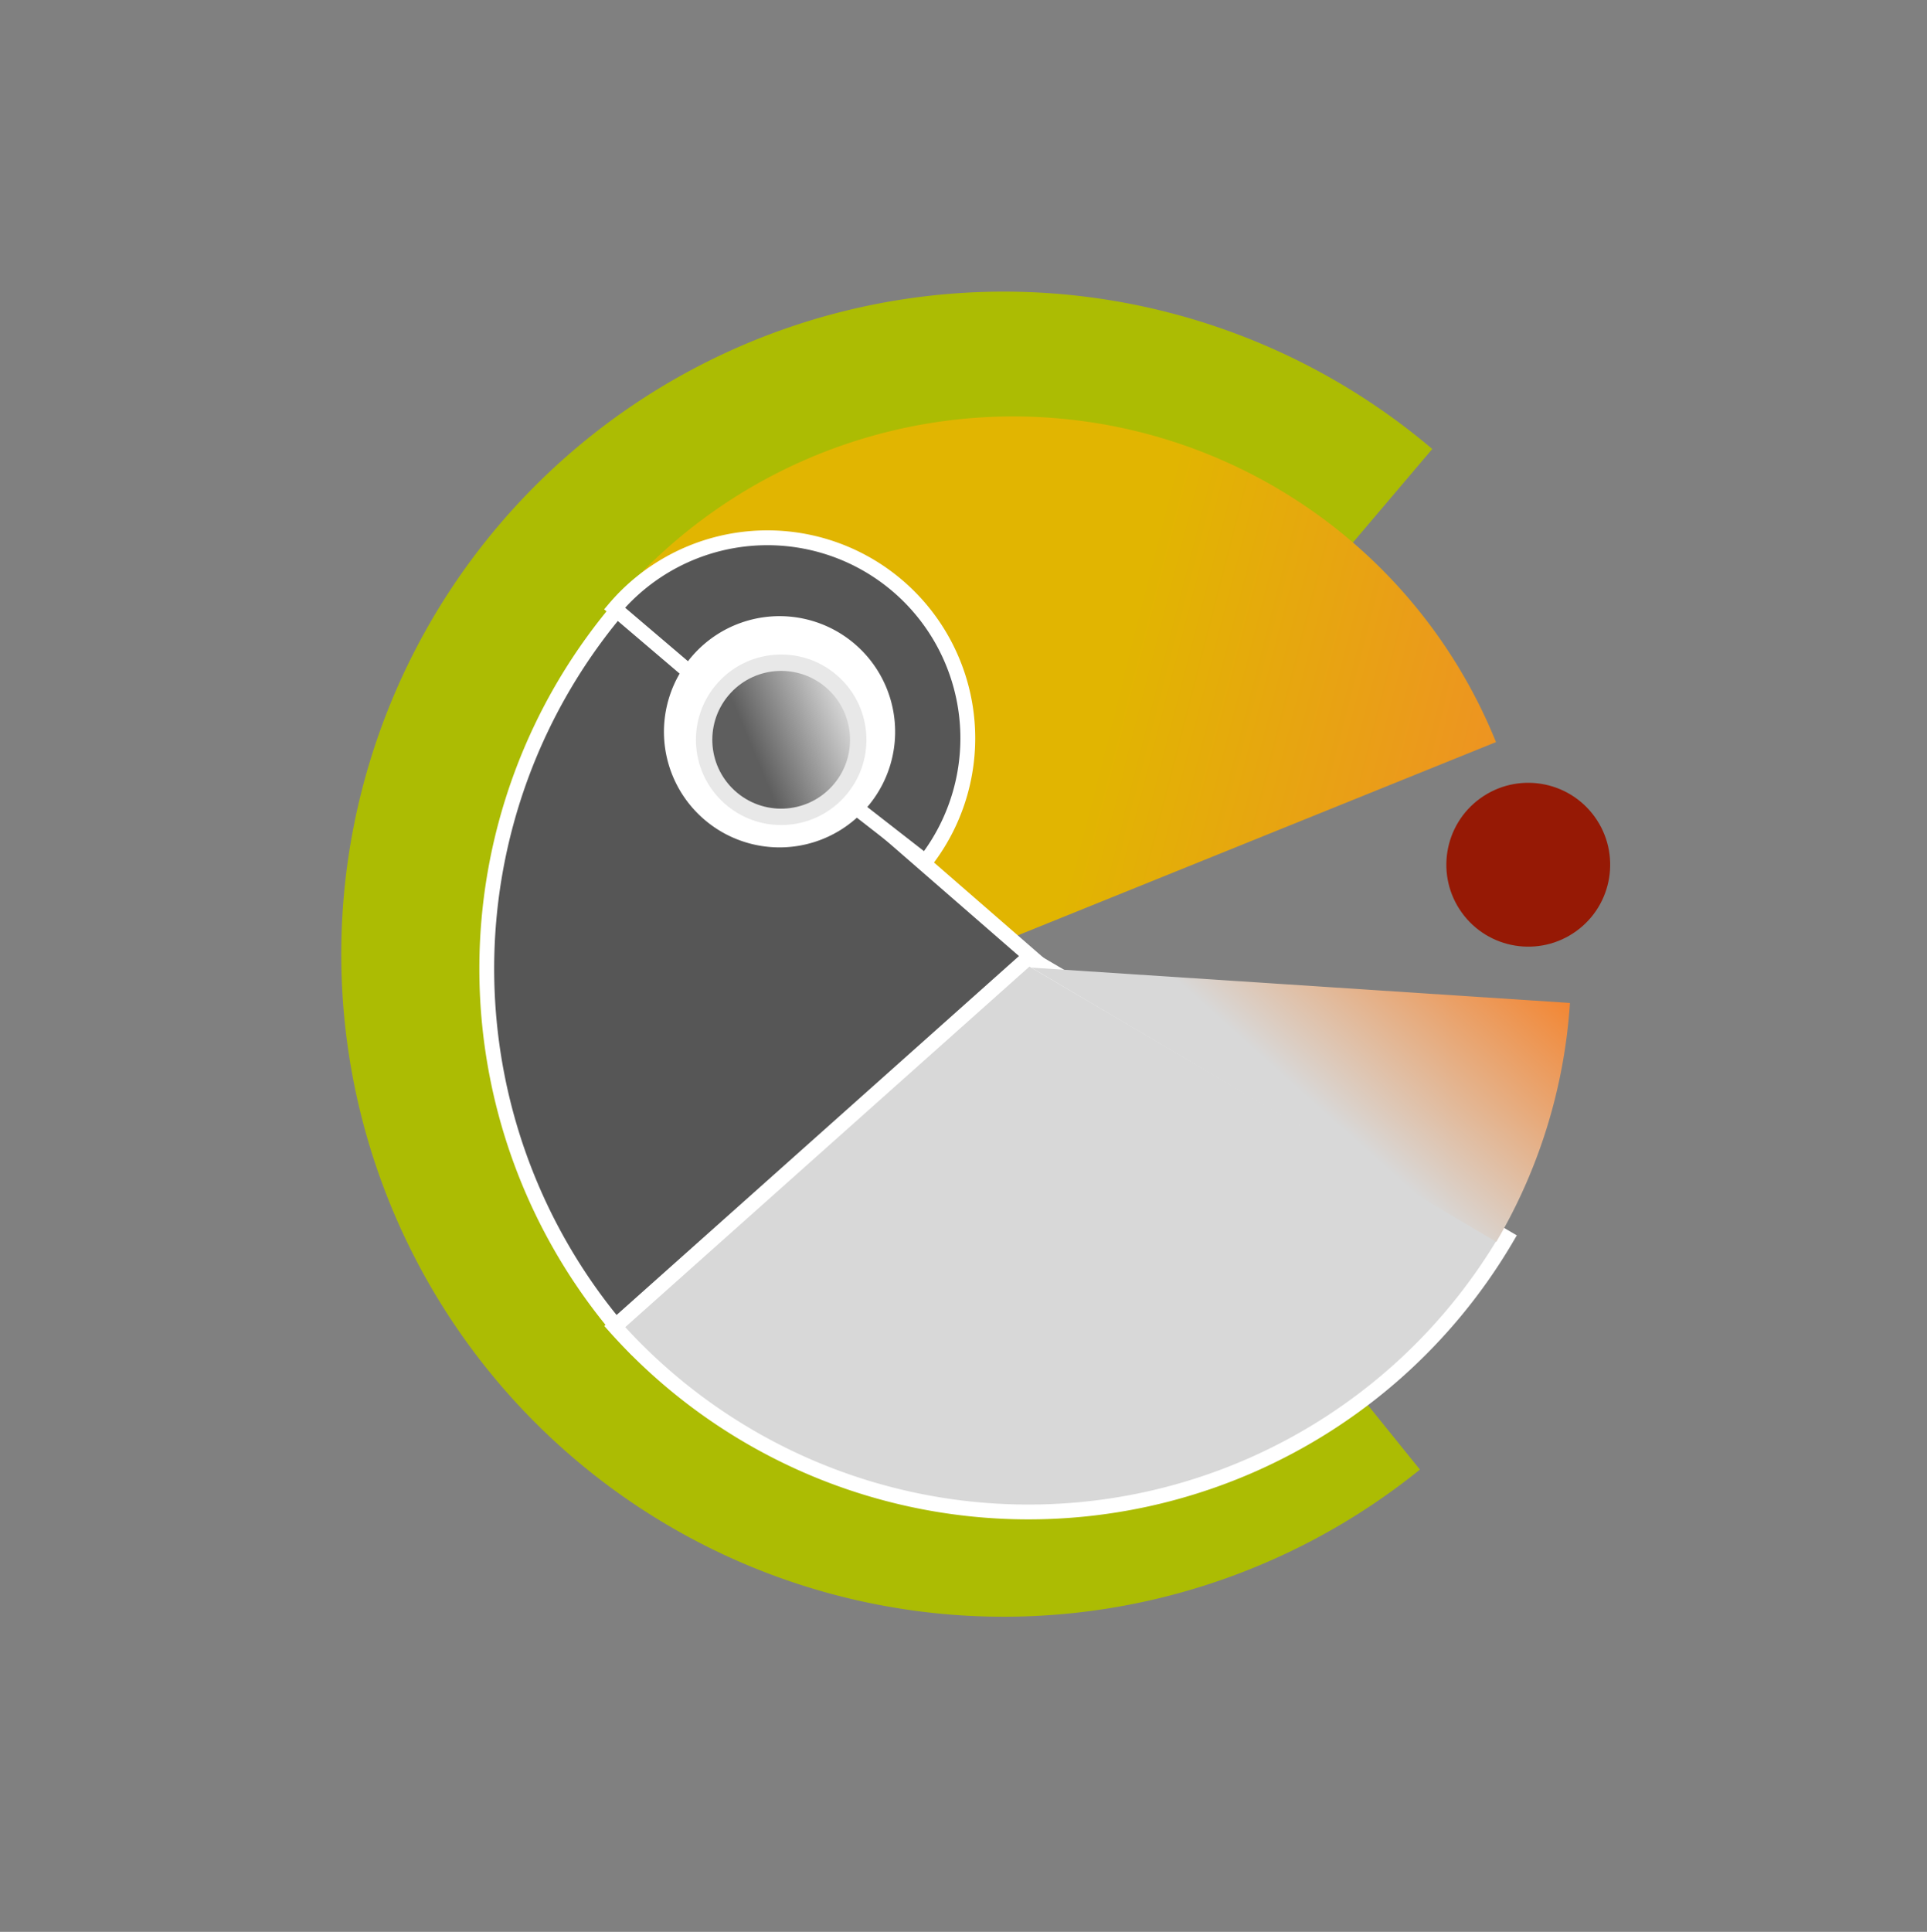
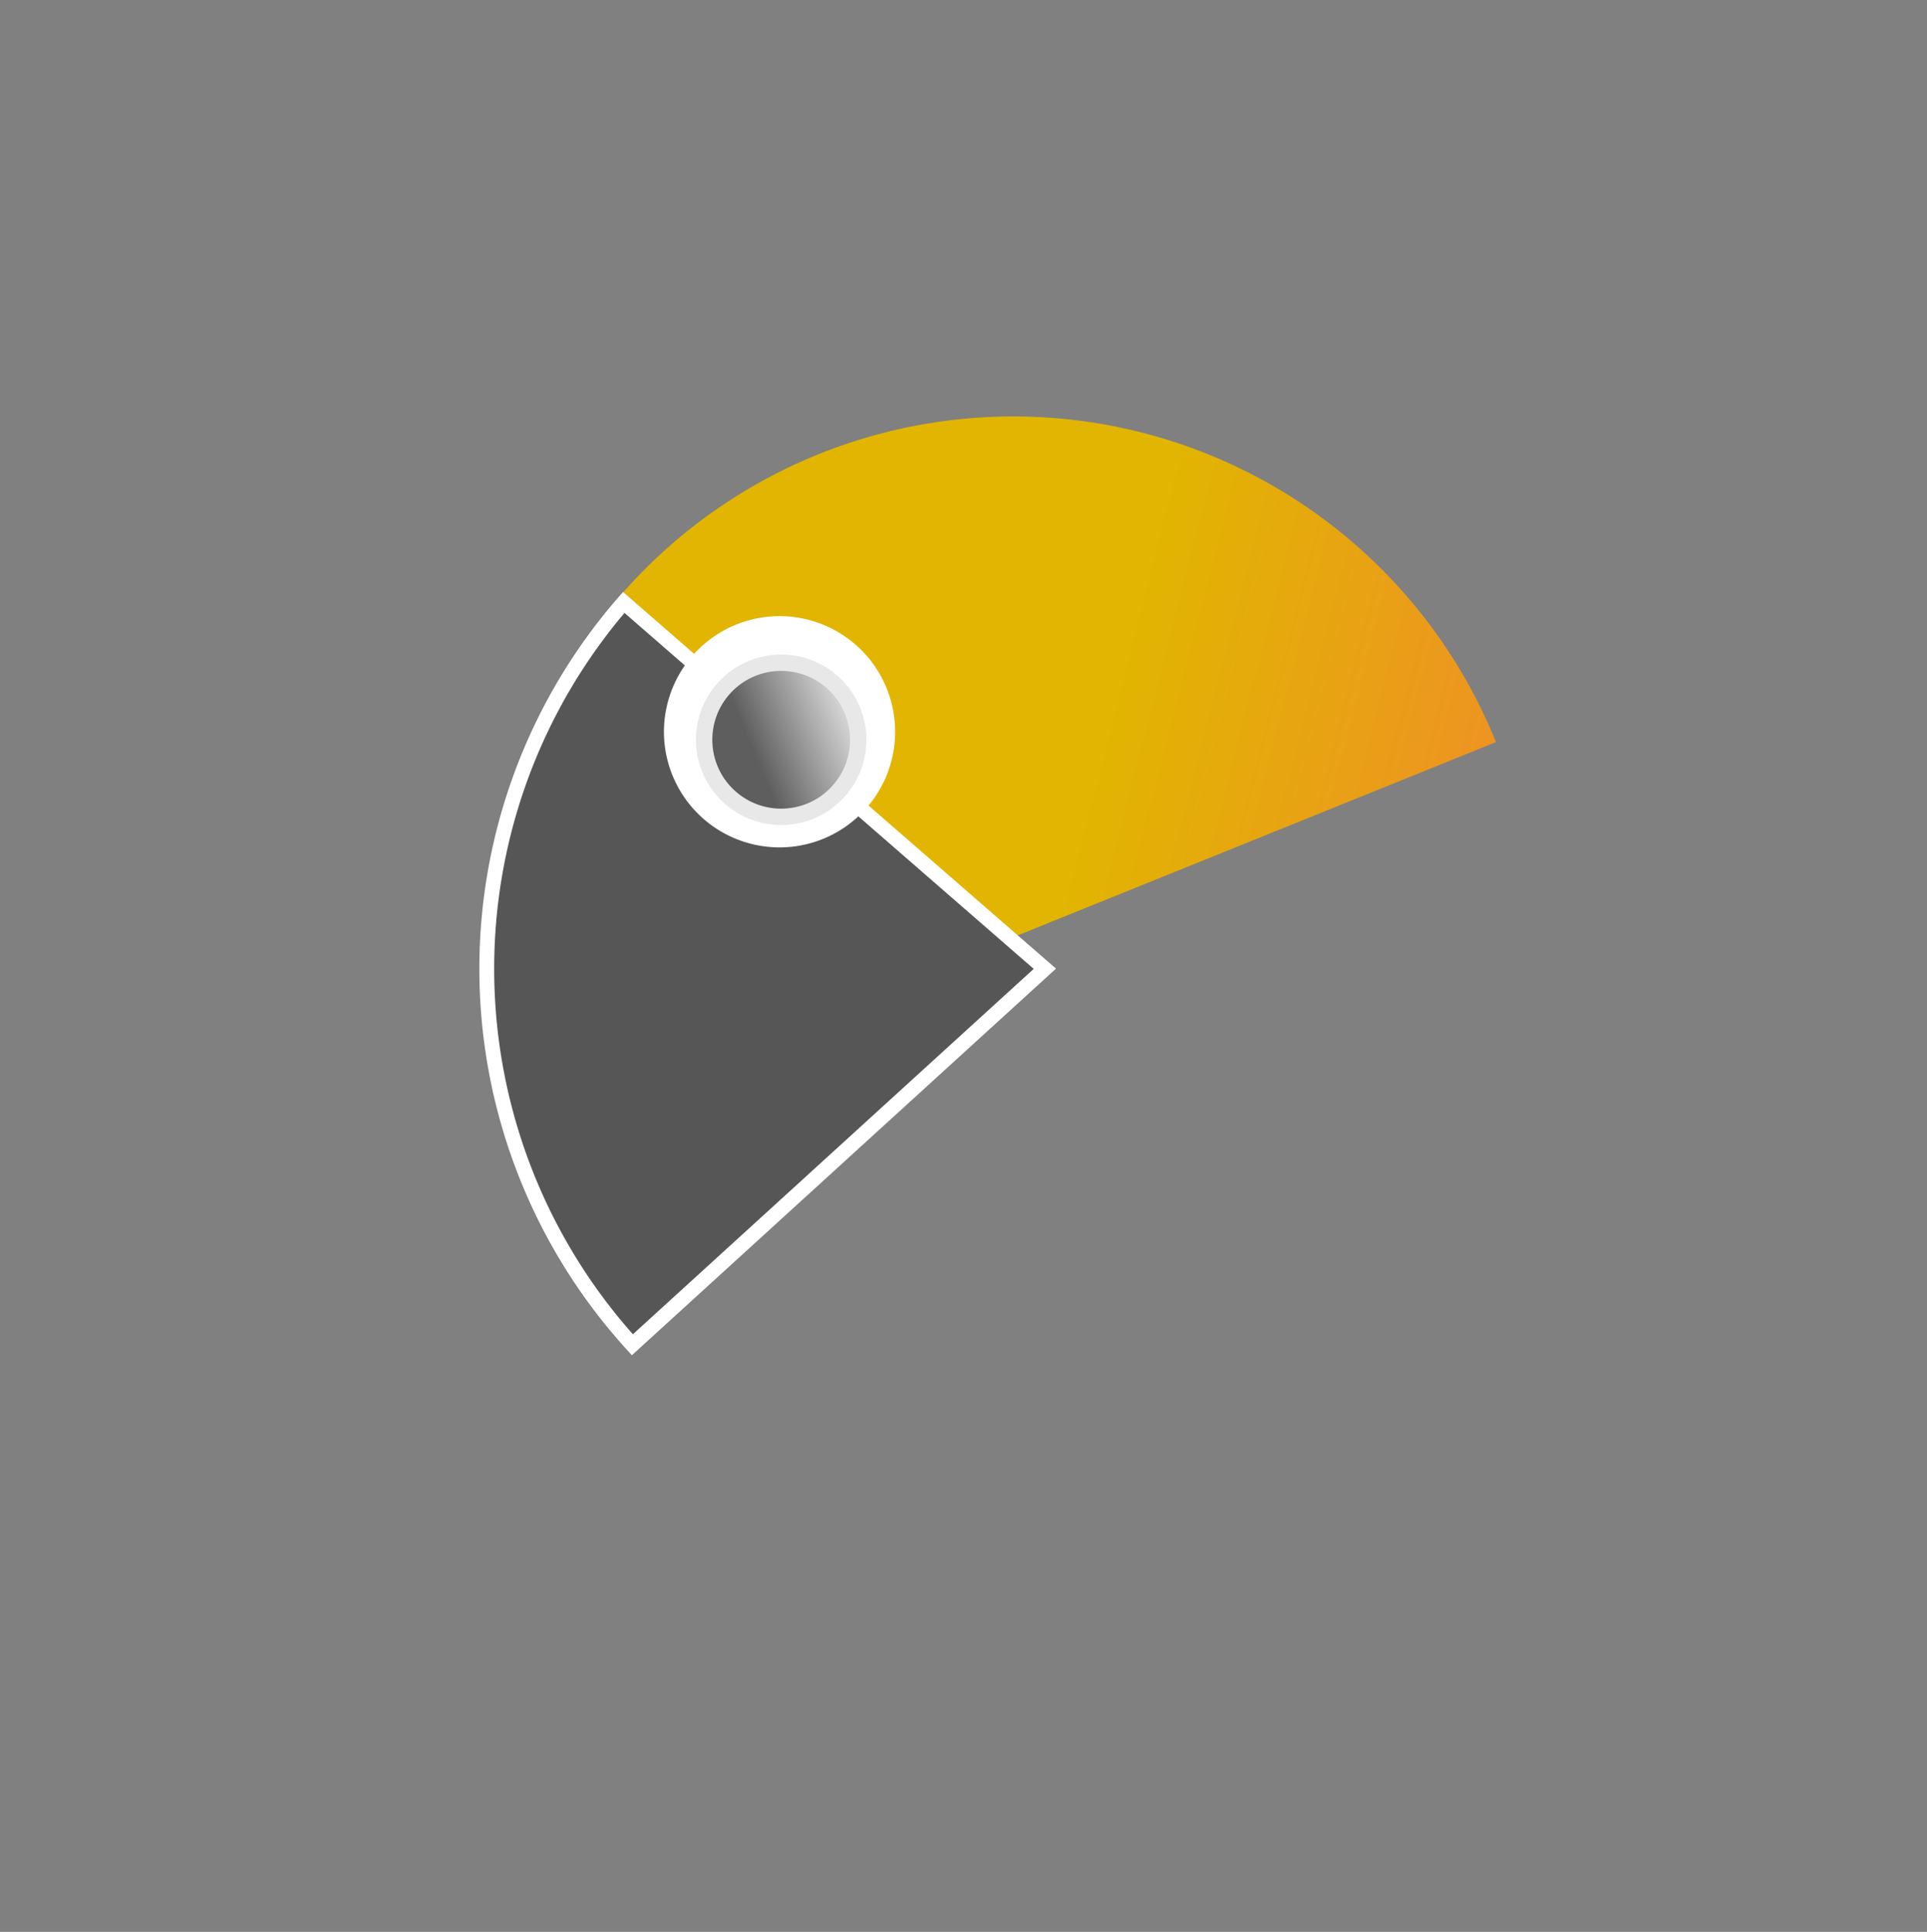
<svg xmlns="http://www.w3.org/2000/svg" xmlns:ns1="https://boxy-svg.com" viewBox="13.25 0.599 40 40.093" width="40" height="40.093">
  <rect x="13.25" y="0.599" width="40" height="40.093" fill="#808080" stroke="none" />
  <defs>
    <linearGradient id="gradient-12" gradientUnits="userSpaceOnUse" x1="663.178" y1="547.357" x2="663.178" y2="605.709" gradientTransform="matrix(0.805, 0.594, -0.431, 0.476, 391.534, -113.361)">
      <stop offset="0" style="stop-color: rgb(243, 133, 48);" />
      <stop offset="1" style="stop-color: rgb(225, 181, 1);" />
    </linearGradient>
    <linearGradient id="gradient-0" gradientUnits="userSpaceOnUse" x1="692.898" y1="585" x2="692.898" y2="620.461" gradientTransform="matrix(0.018, -1, 0.477, 0.026, 396.012, 1285.722)">
      <stop offset="0" style="stop-color: rgb(216, 216, 216);" />
      <stop offset="1" style="stop-color: rgb(243, 133, 48);" />
    </linearGradient>
    <linearGradient id="gradient-13" gradientUnits="userSpaceOnUse" x1="31.07" y1="32.67" x2="31.07" y2="42.08" gradientTransform="matrix(0.416, -0.909, 0.594, 0.243, -5.114, 56.041)">
      <stop offset="0" style="stop-color: rgb(211, 211, 211);" />
      <stop offset="1" style="stop-color: rgb(94, 94, 94);" />
    </linearGradient>
  </defs>
  <g transform="matrix(0.34, 0, 0, 0.34, -11.562, -113.106)">
-     <path d="M 689.802 541.008 A 44.679 44.679 0 1 1 637.324 585.544 L 654.403 585.336 A 27.599 27.599 0 1 0 686.819 557.825 Z" transform="matrix(-0.594, 0.683, -0.683, -0.594, 938.916, 274.354)" style="fill: rgb(172, 188, 3);" ns1:shape="pie 682 585 27.599 44.679 10.057 269.303 1@b53359d0" />
    <path d="M 652.667 604.325 A 35.127 35.127 0 0 1 682 549.873 L 682 585 Z" transform="matrix(0.339, 0.839, -0.839, 0.339, 394.455, -378.881)" style="fill: url(#gradient-12);" ns1:shape="pie 682 585 0 35.127 236.623 360 1@58667e0b" />
    <path d="M 644.61 580.647 A 37.643 37.643 0 0 1 682 547.357 L 682 585 Z" transform="matrix(0.594, -0.683, 0.683, 0.594, -667.896, 511.875)" style="fill: rgb(86, 86, 86); stroke: rgb(255, 255, 255);" ns1:shape="pie 682 585 0 37.643 276.641 360 1@995d770c" />
-     <path d="M 688.891 621.751 A 37.392 37.392 0 0 1 644.908 580.277 L 682 585 Z" transform="matrix(0.594, -0.683, 0.683, 0.594, -668.896, 511.188)" style="stroke: rgb(255, 255, 255); fill: rgb(216, 216, 216);" ns1:shape="pie 682 585 0 37.392 169.38 277.256 1@d24b40a6" />
-     <path d="M 704.045 613.981 A 36.413 36.413 0 0 1 688.624 620.805 L 682 585 Z" transform="matrix(0.594, -0.683, 0.683, 0.594, -668.726, 511.805)" style="fill: url(#gradient-0);" ns1:shape="pie 682 585 0 36.413 142.741 169.518 1@8415bd4d" />
-     <path d="M 682.376 598.507 A 13.512 13.512 0 0 1 681.036 571.522 L 682 585 Z" transform="matrix(-0.606, 0.673, -0.673, -0.606, 926.814, 275.025)" style="fill: rgb(86, 86, 86); stroke: rgb(255, 255, 255);" ns1:shape="pie 682 585 0 13.512 178.404 355.91 1@6768ccc7" />
+     <path d="M 704.045 613.981 L 682 585 Z" transform="matrix(0.594, -0.683, 0.683, 0.594, -668.726, 511.805)" style="fill: url(#gradient-0);" ns1:shape="pie 682 585 0 36.413 142.741 169.518 1@8415bd4d" />
    <path d="M 699 566 m -7.059 0 a 7.059 7.059 0 1 0 14.118 0 a 7.059 7.059 0 1 0 -14.118 0 Z M 699 566 m -4.235 0 a 4.235 4.235 0 0 1 8.47 0 a 4.235 4.235 0 0 1 -8.47 0 Z" transform="matrix(0.299, 0.954, -0.954, 0.299, 451.532, -456.986)" style="fill: rgb(255, 255, 255);" ns1:shape="ring 699 566 4.235 4.235 7.059 7.059 1@8b2e0b95" />
-     <ellipse transform="matrix(0.584, 0.811, -0.811, 0.584, 152.997, 100.727)" cx="240.389" cy="156.725" rx="5.004" ry="5.004" style="fill: rgb(150, 25, 5);" />
    <ellipse style="stroke: rgb(232, 232, 232); fill: url(#gradient-13);" transform="matrix(-0.678, 0.735, -0.735, -0.678, 169.205, 382.086)" cx="31.07" cy="37.375" rx="4.705" ry="4.705" />
  </g>
</svg>